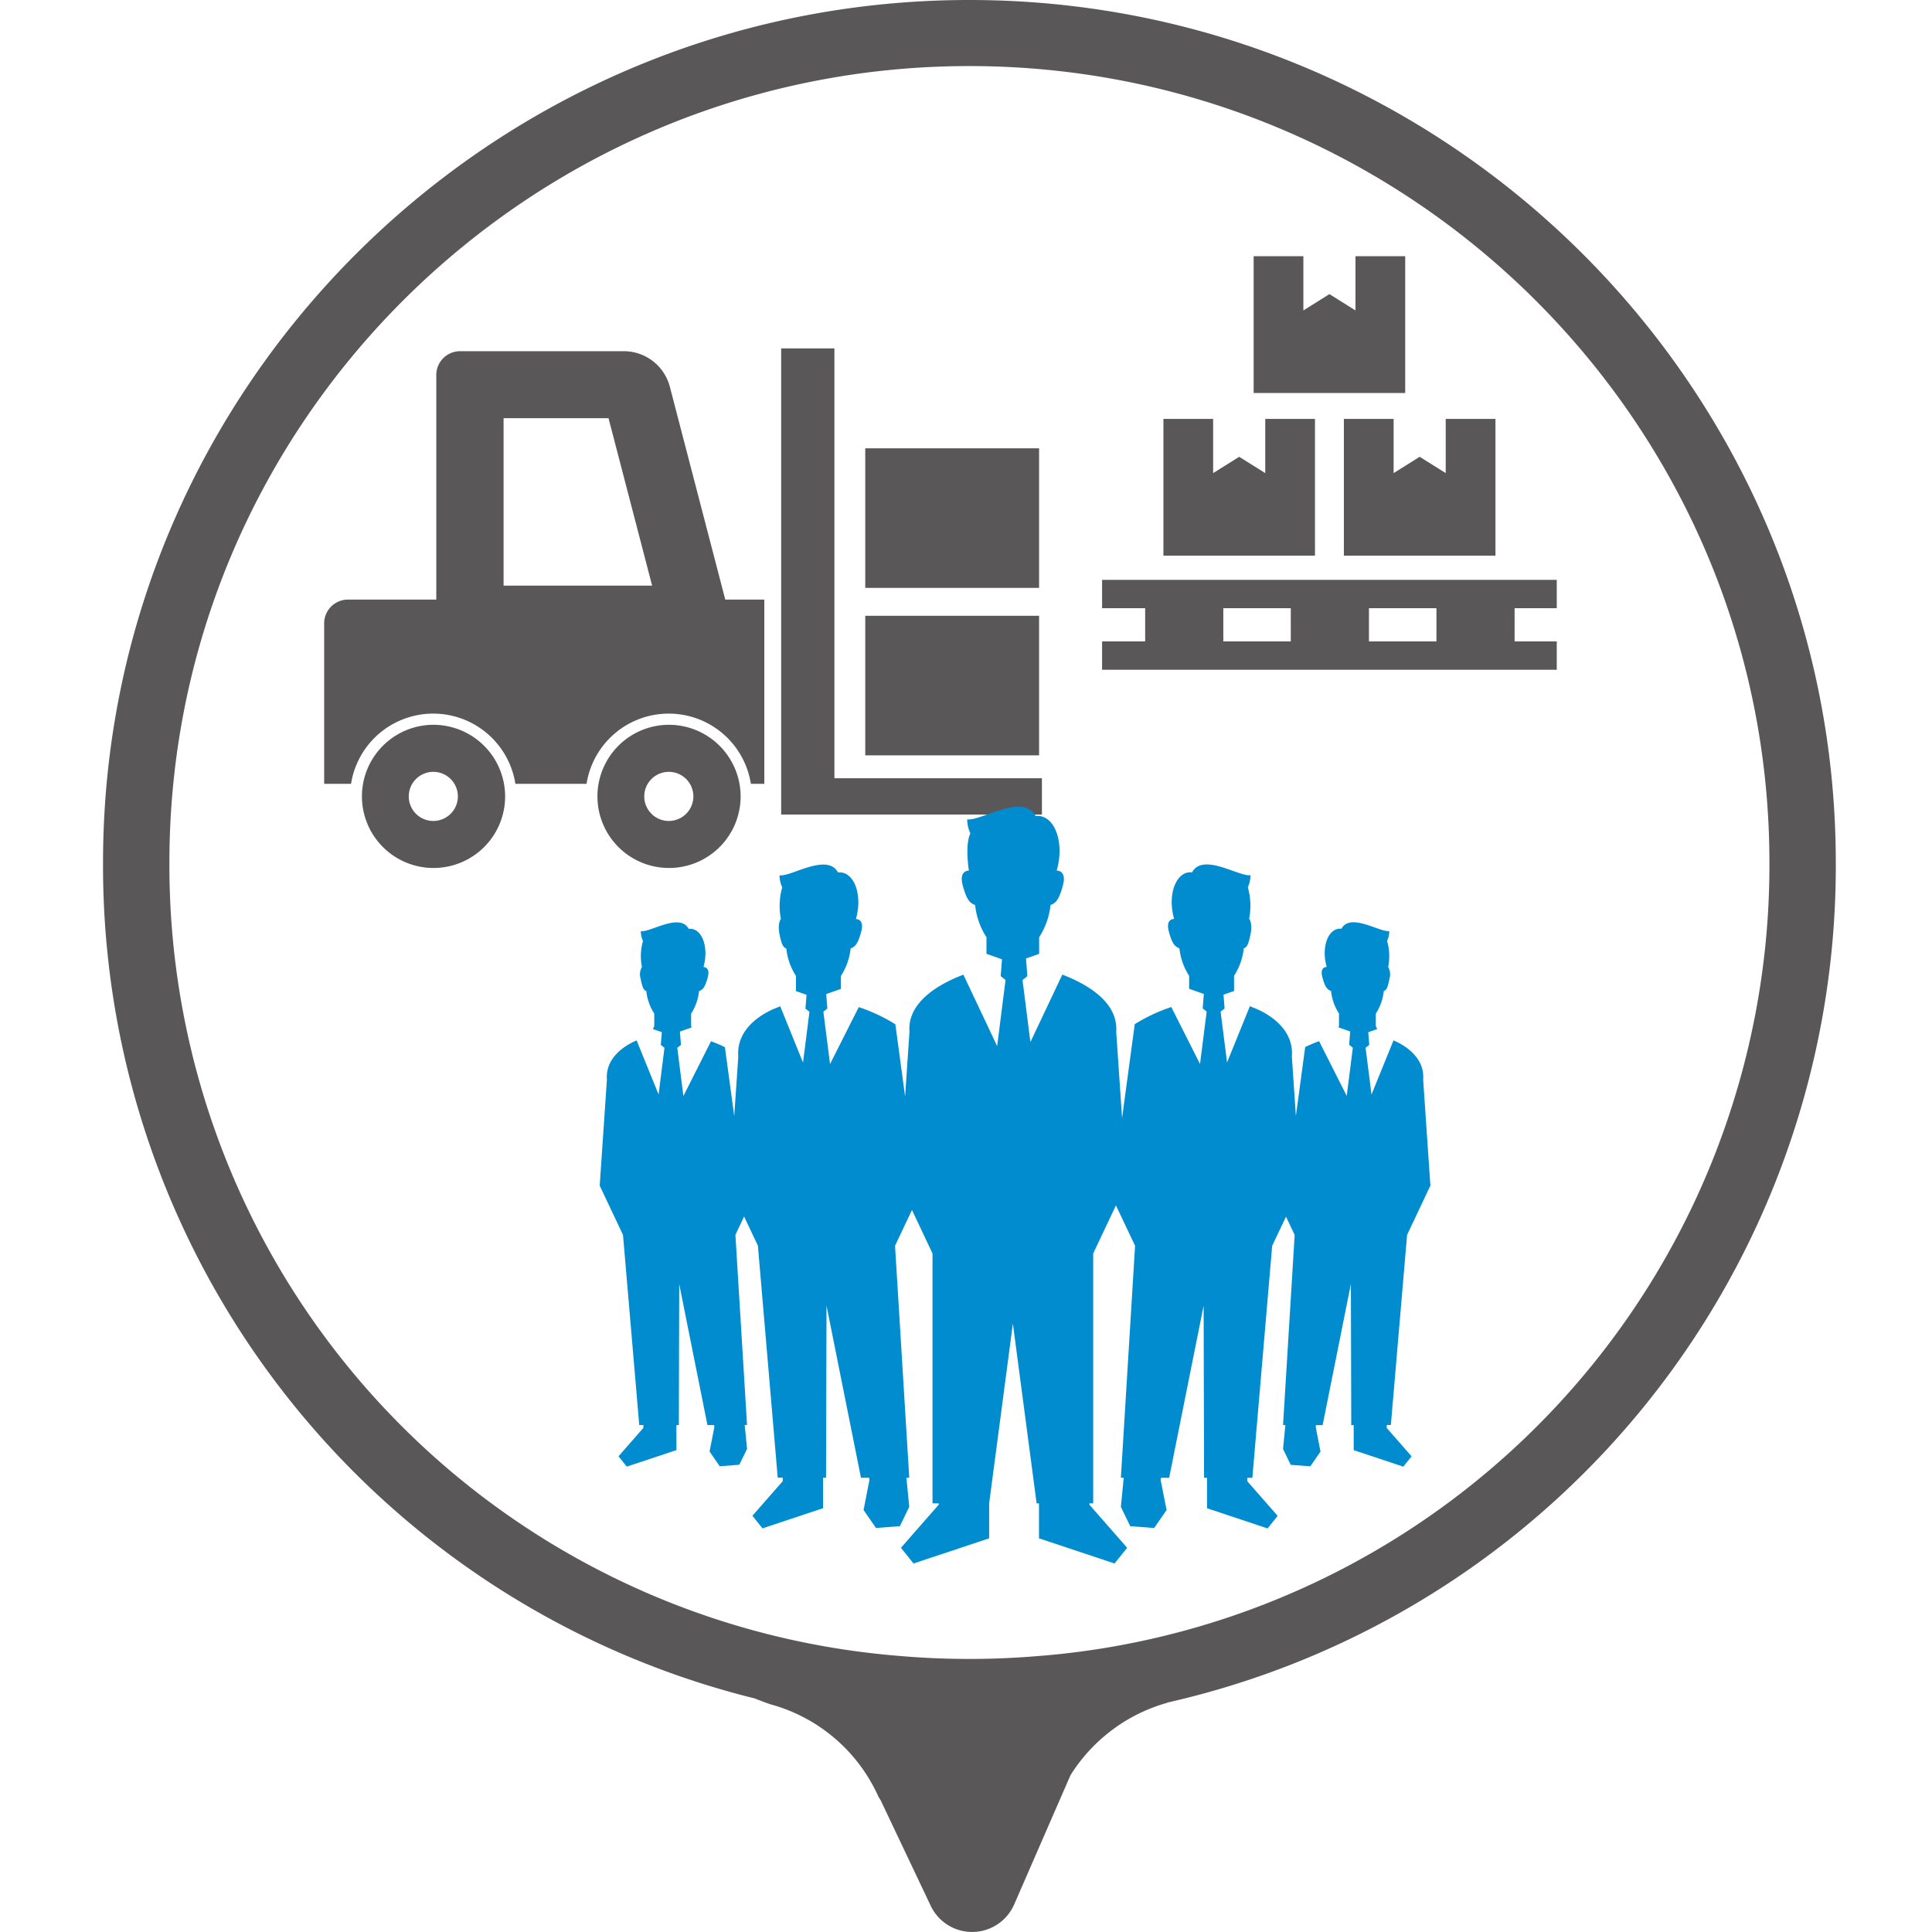
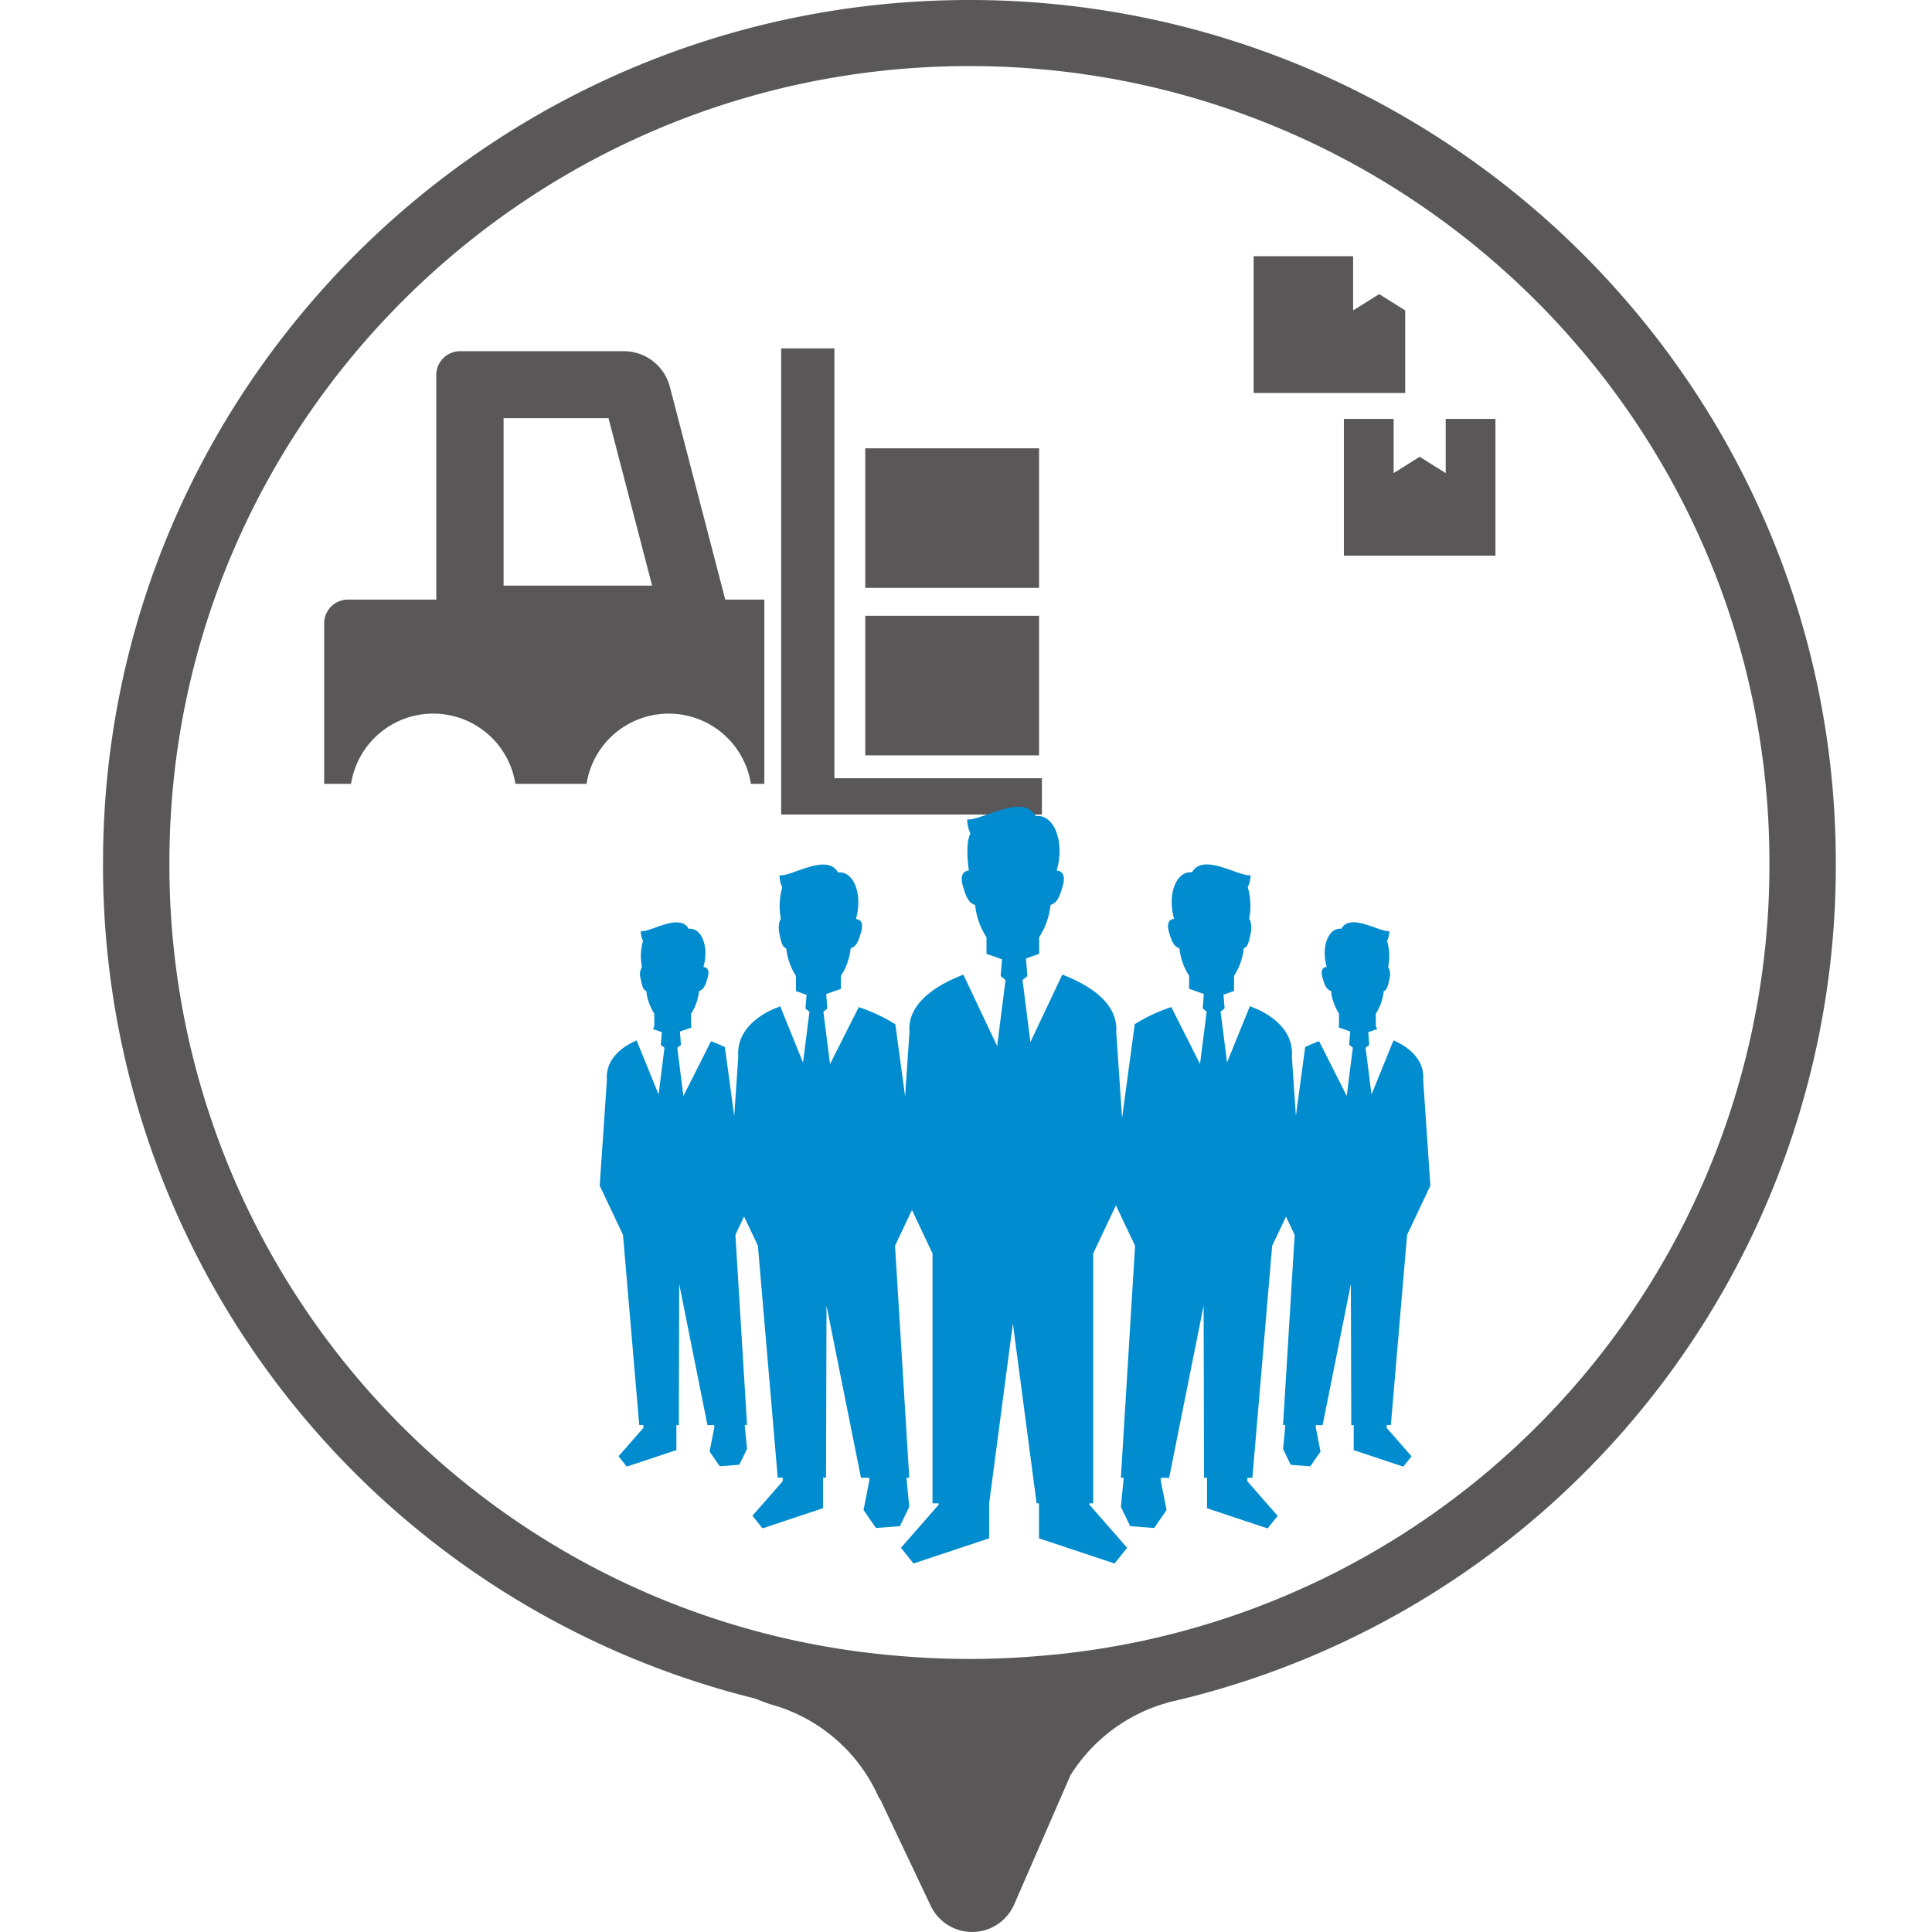
<svg xmlns="http://www.w3.org/2000/svg" width="225" height="225" viewBox="0 0 225 225">
  <defs>
    <clipPath id="a">
      <rect width="225" height="225" fill="#fff" stroke="#707070" stroke-width="1" />
    </clipPath>
    <clipPath id="b">
      <rect width="201.796" height="225" fill="none" />
    </clipPath>
  </defs>
  <g clip-path="url(#a)">
    <g transform="translate(12)">
-       <path d="M169.3,71.13v-3.3H116.349v3.3h5.017V75h-5.017V78.3H169.3V75H164.39V71.13Zm-38.834,0h7.86V75h-7.86ZM155.288,75h-7.86V71.13h7.86Z" transform="translate(0 -0.3)" fill="#595757" />
-       <path d="M141.142,49H135.35v6.315l-3.033-1.9-3.035,1.9V49h-5.791V64.925h17.651Z" transform="translate(0 -0.217)" fill="#595757" />
      <path d="M150.3,49h-5.792V64.925h17.652V49h-5.792v6.315l-3.033-1.9-3.035,1.9Z" transform="translate(0 -0.217)" fill="#595757" />
-       <path d="M151.65,29.969h-5.792v6.316l-3.033-1.9-3.035,1.9V29.969H134V45.9H151.65Z" transform="translate(0 -0.133)" fill="#595757" />
+       <path d="M151.65,29.969v6.316l-3.033-1.9-3.035,1.9V29.969H134V45.9H151.65Z" transform="translate(0 -0.133)" fill="#595757" />
      <g clip-path="url(#b)">
        <path d="M66.01,45.222a5.548,5.548,0,0,0-5.375-4.14H41.588a2.771,2.771,0,0,0-2.777,2.763V70.011H28.528a2.77,2.77,0,0,0-2.776,2.765v18.69h3.131a9.688,9.688,0,0,1,19.139,0h8.287a9.688,9.688,0,0,1,19.139,0h1.564V70.011H72.465ZM46.647,68.387V48.881H58.868l5.079,19.505Z" transform="translate(0 -0.182)" fill="#595757" />
        <path d="M85.175,90.815V40.755h-6.2V95.04h30.365V90.815Z" transform="translate(0 -0.18)" fill="#595757" />
-         <path d="M38.452,84.784a8.338,8.338,0,1,0,8.375,8.337,8.357,8.357,0,0,0-8.375-8.337m0,11.2a2.86,2.86,0,1,1,2.872-2.861,2.866,2.866,0,0,1-2.872,2.861" transform="translate(0 -0.375)" fill="#595757" />
-         <path d="M65.878,84.784a8.338,8.338,0,1,0,8.375,8.337,8.357,8.357,0,0,0-8.375-8.337m0,11.2a2.86,2.86,0,1,1,2.872-2.861,2.866,2.866,0,0,1-2.872,2.861" transform="translate(0 -0.375)" fill="#595757" />
        <rect width="20.244" height="16.253" transform="translate(88.767 71.715)" fill="#595757" />
        <rect width="20.244" height="16.253" transform="translate(88.767 52.212)" fill="#595757" />
        <path d="M149.495,166.375h.484l1.89-22.144,2.712-5.735-.838-12.322c.2-2.559-2.052-4-3.457-4.59l-2.56,6.3-.691-5.441.427-.337-.115-1.48,1.055-.369a.791.791,0,0,1-.175-.424v-1.369a5.956,5.956,0,0,0,.927-2.626c.265-.1.437-.254.663-1.446a1.724,1.724,0,0,0-.15-1.36A6.46,6.46,0,0,0,149.54,110a2.709,2.709,0,0,0,.258-1.147c-1.084.163-4.545-2.184-5.577-.273-1.5-.165-2.394,2.071-1.715,4.448,0,0-.841-.041-.5,1.2.312,1.169.567,1.436,1.007,1.6a5.982,5.982,0,0,0,.927,2.626v1.369a.6.6,0,0,1-.06.24l1.364.481-.121,1.553.427.337-.711,5.612-3.219-6.377c-.456.171-1.029.4-1.619.688l-1.083,8.021-.469-6.912c.265-3.331-2.9-5.111-4.557-5.729a2.616,2.616,0,0,1-.325-.149l-2.665,6.562-.752-5.918.466-.368-.128-1.607,1.243-.436a.5.5,0,0,1-.013-.093v-1.669a7.341,7.341,0,0,0,1.132-3.2c.322-.123.532-.311.806-1.762.2-1.026-.108-1.658-.185-1.658a7.8,7.8,0,0,0-.153-3.695,3.3,3.3,0,0,0,.316-1.4c-1.323.2-5.546-2.665-6.808-.333-1.826-.2-2.916,2.527-2.087,5.427,0,0-1.026-.053-.615,1.465.382,1.425.691,1.75,1.23,1.954a7.292,7.292,0,0,0,1.131,3.2v1.513l1.711.605-.13,1.686.462.368-.775,6.1-3.349-6.638-.093.041a19.416,19.416,0,0,0-4.159,1.964l-1.475,10.924-.682-10.042v0a4.074,4.074,0,0,0-.029-.915c-.417-3.232-4.391-5.036-6.249-5.742L108,121.781l-.918-7.231.564-.448-.159-2.059,1.53-.54v-1.932a8.553,8.553,0,0,0,1.326-3.756c.631-.236.991-.619,1.443-2.289.478-1.779-.723-1.717-.723-1.717.972-3.4-.306-6.593-2.448-6.358-1.478-2.732-6.425.623-7.973.39a3.868,3.868,0,0,0,.369,1.639c-.538,1.08-.331,3.24-.178,4.329-.089,0-1.176.012-.714,1.717.453,1.67.809,2.053,1.444,2.289a8.557,8.557,0,0,0,1.322,3.756V111.5l1.807.636-.153,1.962.567.448-.978,7.7-3.933-8.317c-2.03.77-6.578,2.847-6.278,6.658l-.51,7.52-1.134-8.4a19.46,19.46,0,0,0-4.159-1.964c-.032-.012-.064-.027-.1-.041l-3.349,6.638-.775-6.1.462-.367-.131-1.687,1.712-.6v-1.514a7.292,7.292,0,0,0,1.131-3.2c.539-.205.848-.531,1.233-1.954.408-1.518-.618-1.466-.618-1.466.829-2.9-.261-5.629-2.087-5.427-1.262-2.333-5.485.532-6.808.333a3.3,3.3,0,0,0,.316,1.4,7.838,7.838,0,0,0-.153,3.695c-.077,0-.379.631-.185,1.658.277,1.452.484,1.639.81,1.763a7.252,7.252,0,0,0,1.128,3.2v1.67c0,.03-.007.06-.01.092l1.24.436-.127,1.608.465.367-.749,5.918L78.86,117.6a2.68,2.68,0,0,1-.326.149c-1.66.617-4.818,2.4-4.554,5.729l-.471,6.927-1.087-8.035c-.586-.29-1.16-.518-1.616-.689l-3.219,6.379-.71-5.614.427-.337-.122-1.553,1.368-.481a.549.549,0,0,1-.064-.24v-1.369a5.994,5.994,0,0,0,.927-2.626c.443-.168.695-.435,1.01-1.6.335-1.242-.5-1.2-.5-1.2.679-2.377-.217-4.613-1.715-4.448-1.032-1.912-4.5.436-5.58.273A2.709,2.709,0,0,0,62.883,110a6.42,6.42,0,0,0-.124,3.029,1.7,1.7,0,0,0-.15,1.36c.223,1.192.4,1.344.66,1.446a5.994,5.994,0,0,0,.927,2.626v1.369a.784.784,0,0,1-.172.424l1.052.369-.118,1.48.427.337L64.7,127.88l-2.559-6.294c-1.406.59-3.662,2.03-3.462,4.589L57.842,138.5l2.712,5.735,1.893,22.144h.484l-.009.339-2.891,3.3.962,1.2,5.781-1.92v-2.913h.284l.042-16.434,3.289,16.434h.777l.032.209-.561,2.872,1.186,1.715L74.1,171l.9-1.843-.271-2.783H75l-1.355-22.144,1.011-2.136,1.609,3.4,2.308,27.012h.589l-.01.414-3.524,4.02L76.8,178.41l7.049-2.347v-3.55H84.2l.055-20.048,4.012,20.048h.947l.041.255-.685,3.505,1.444,2.092,2.785-.211,1.093-2.248-.331-3.393h.331L92.235,145.5l1.973-4.171L96.6,146.4v29.1h.724l0,.152-4.4,5.023,1.466,1.826,8.806-2.93V175.5l2.763-20.939,2.766,20.939H109v4.071l8.8,2.93,1.469-1.826-4.4-5.023,0-.152h.443V146.4l2.648-5.606,2.231,4.71-1.654,27.012h.331l-.331,3.394,1.09,2.248,2.785.211,1.447-2.093-.689-3.5.042-.256h.947l4.015-20.047.051,20.047h.344v3.55l7.053,2.347,1.173-1.463-3.525-4.02-.01-.414h.59l2.307-27.012,1.61-3.4,1.01,2.135-1.354,22.144h.271l-.271,2.783.895,1.844,2.282.171,1.185-1.716-.56-2.871.031-.21h.778l3.289-16.433.044,16.433h.284v2.913l5.778,1.921.963-1.2-2.891-3.3Z" transform="translate(0 -0.418)" fill="#008ccf" />
        <path d="M201.795,100.455C201.795,45.064,156.531,0,100.894,0S0,45.064,0,100.455A99.877,99.877,0,0,0,75.9,197.8c.51.205,1.087.425,1.8.675a19.349,19.349,0,0,1,12.6,10.761,3.653,3.653,0,0,0,.256.409l5.838,12.31a5.342,5.342,0,0,0,9.694-.112l6.579-15.1a19.535,19.535,0,0,1,10.815-8.305l.29-.08c.077-.022.145-.06.219-.086a99.9,99.9,0,0,0,77.806-97.821m-92.508,92.378a94.884,94.884,0,0,1-16.784,0A92.367,92.367,0,0,1,7.728,100.455c0-51.148,41.794-92.761,93.166-92.761s93.173,41.613,93.173,92.761a92.373,92.373,0,0,1-84.78,92.378" fill="#595757" />
      </g>
    </g>
  </g>
</svg>